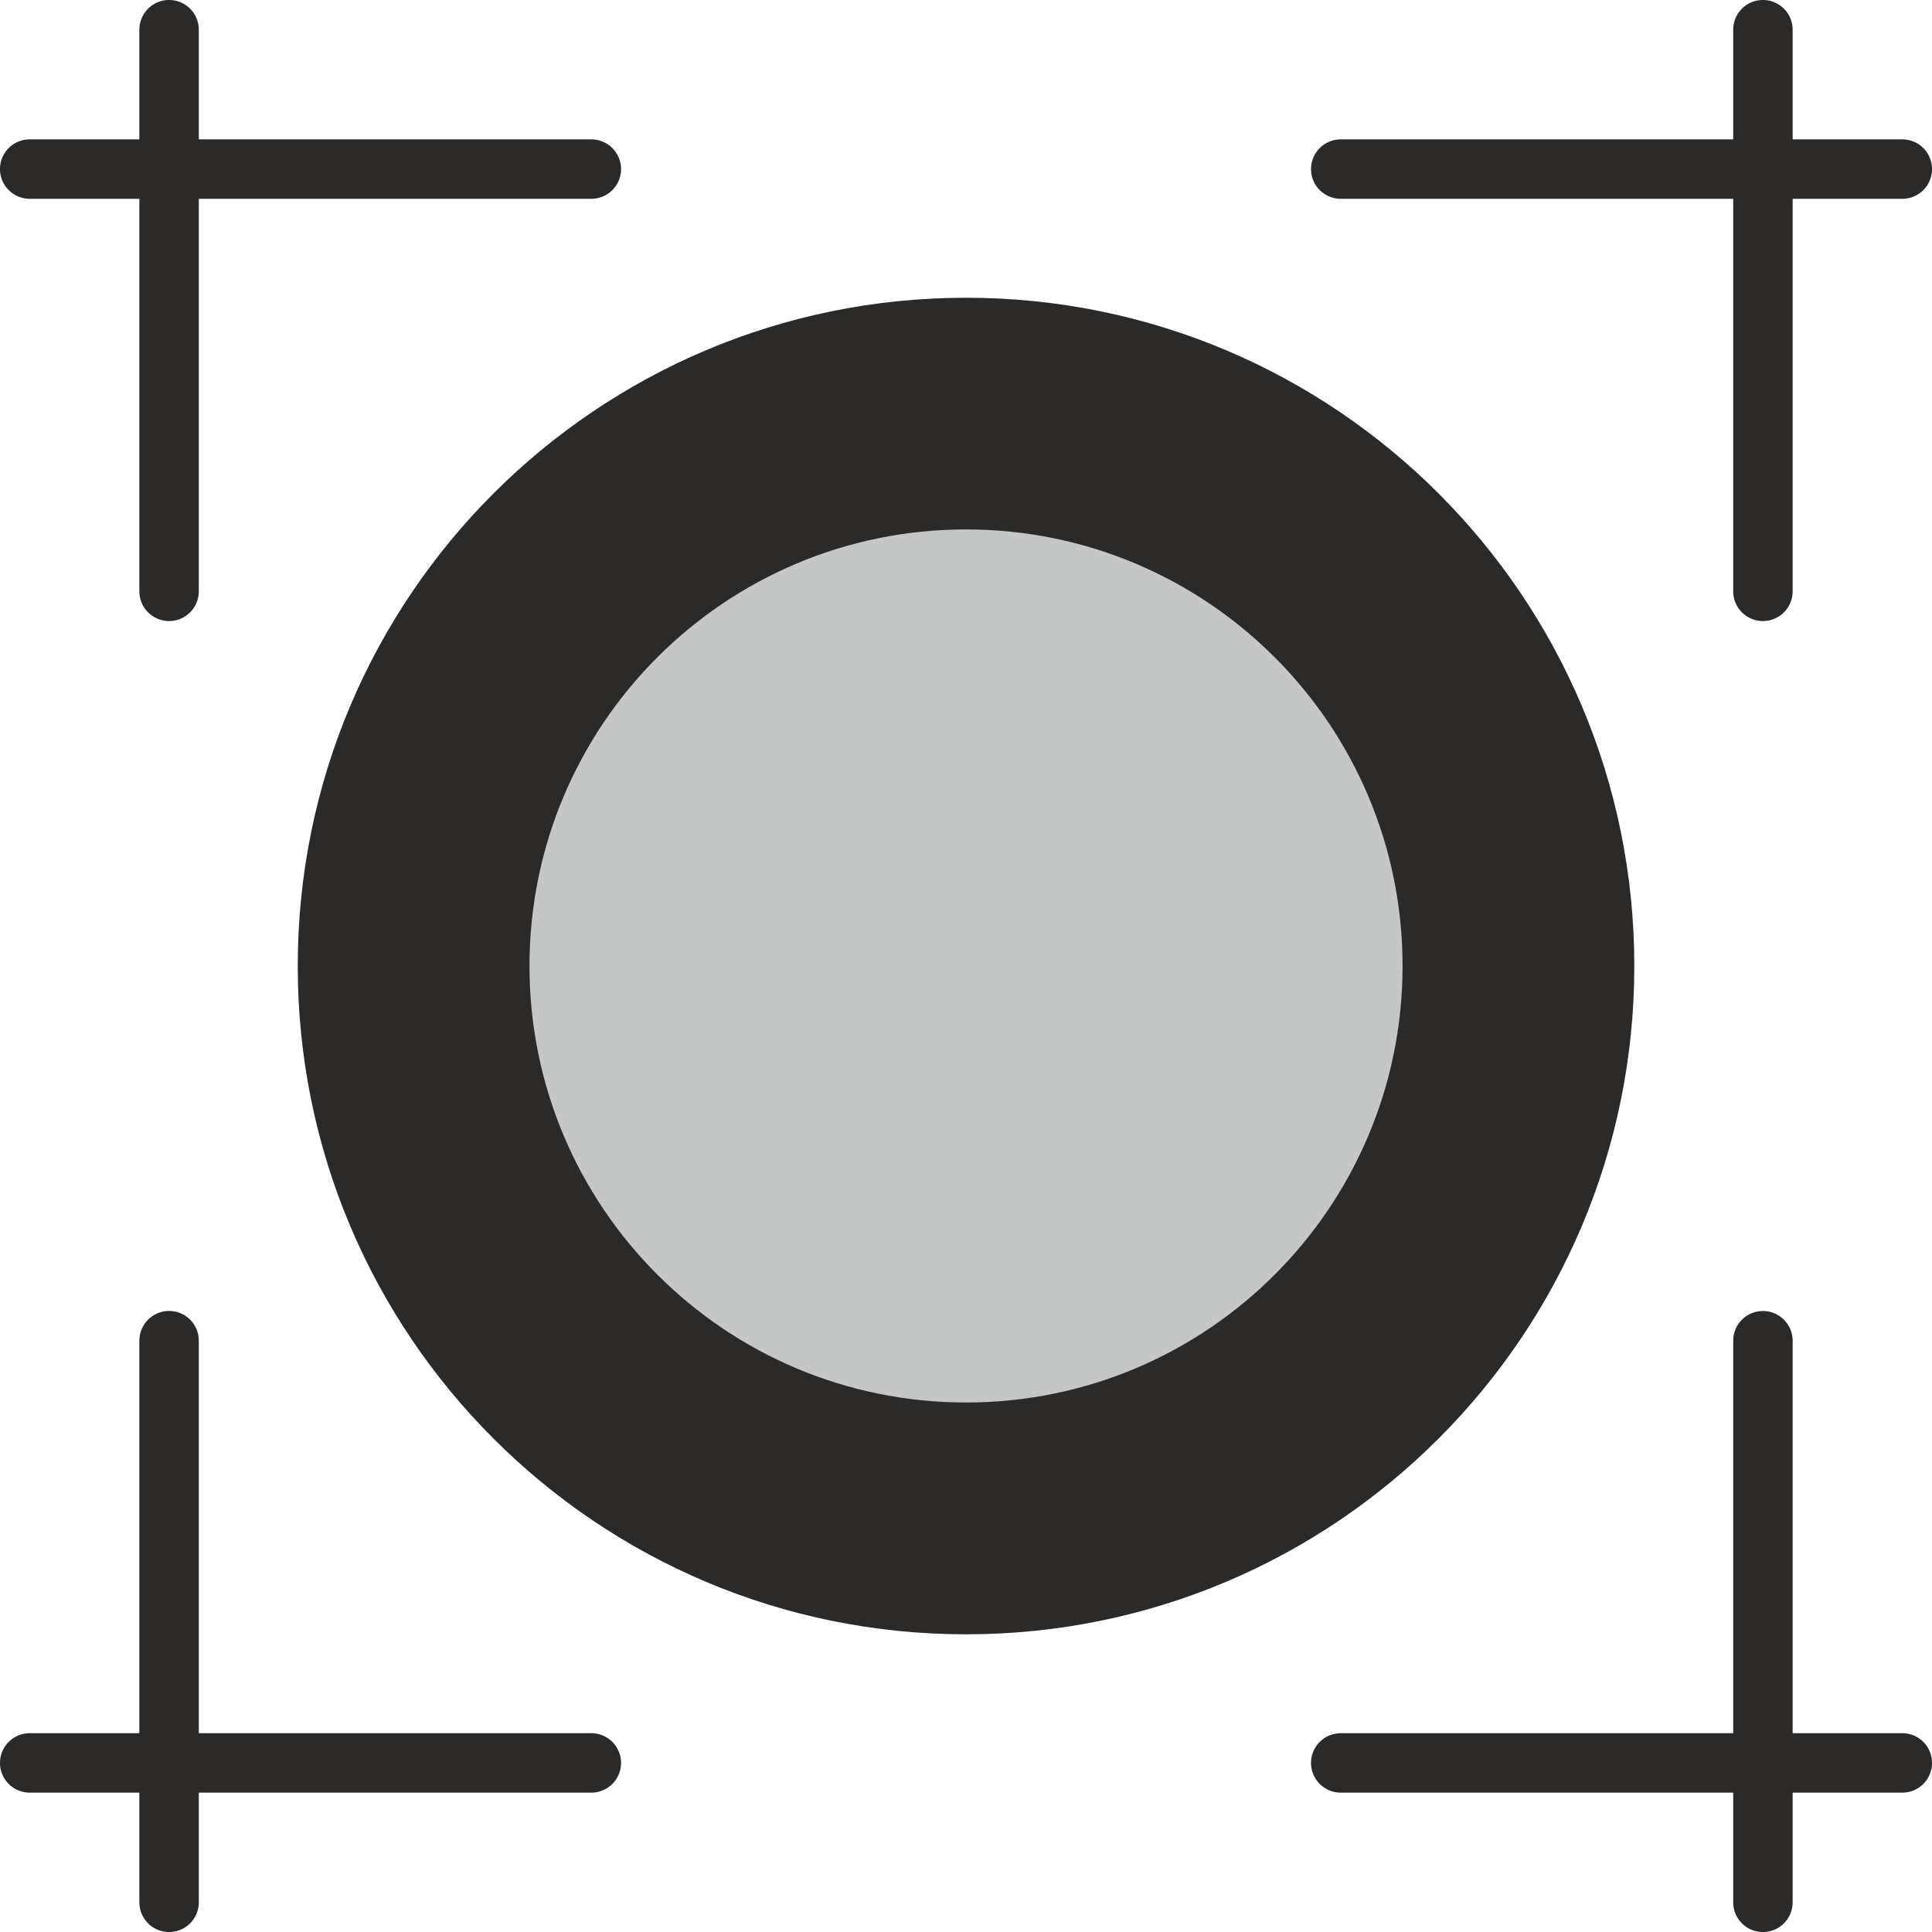
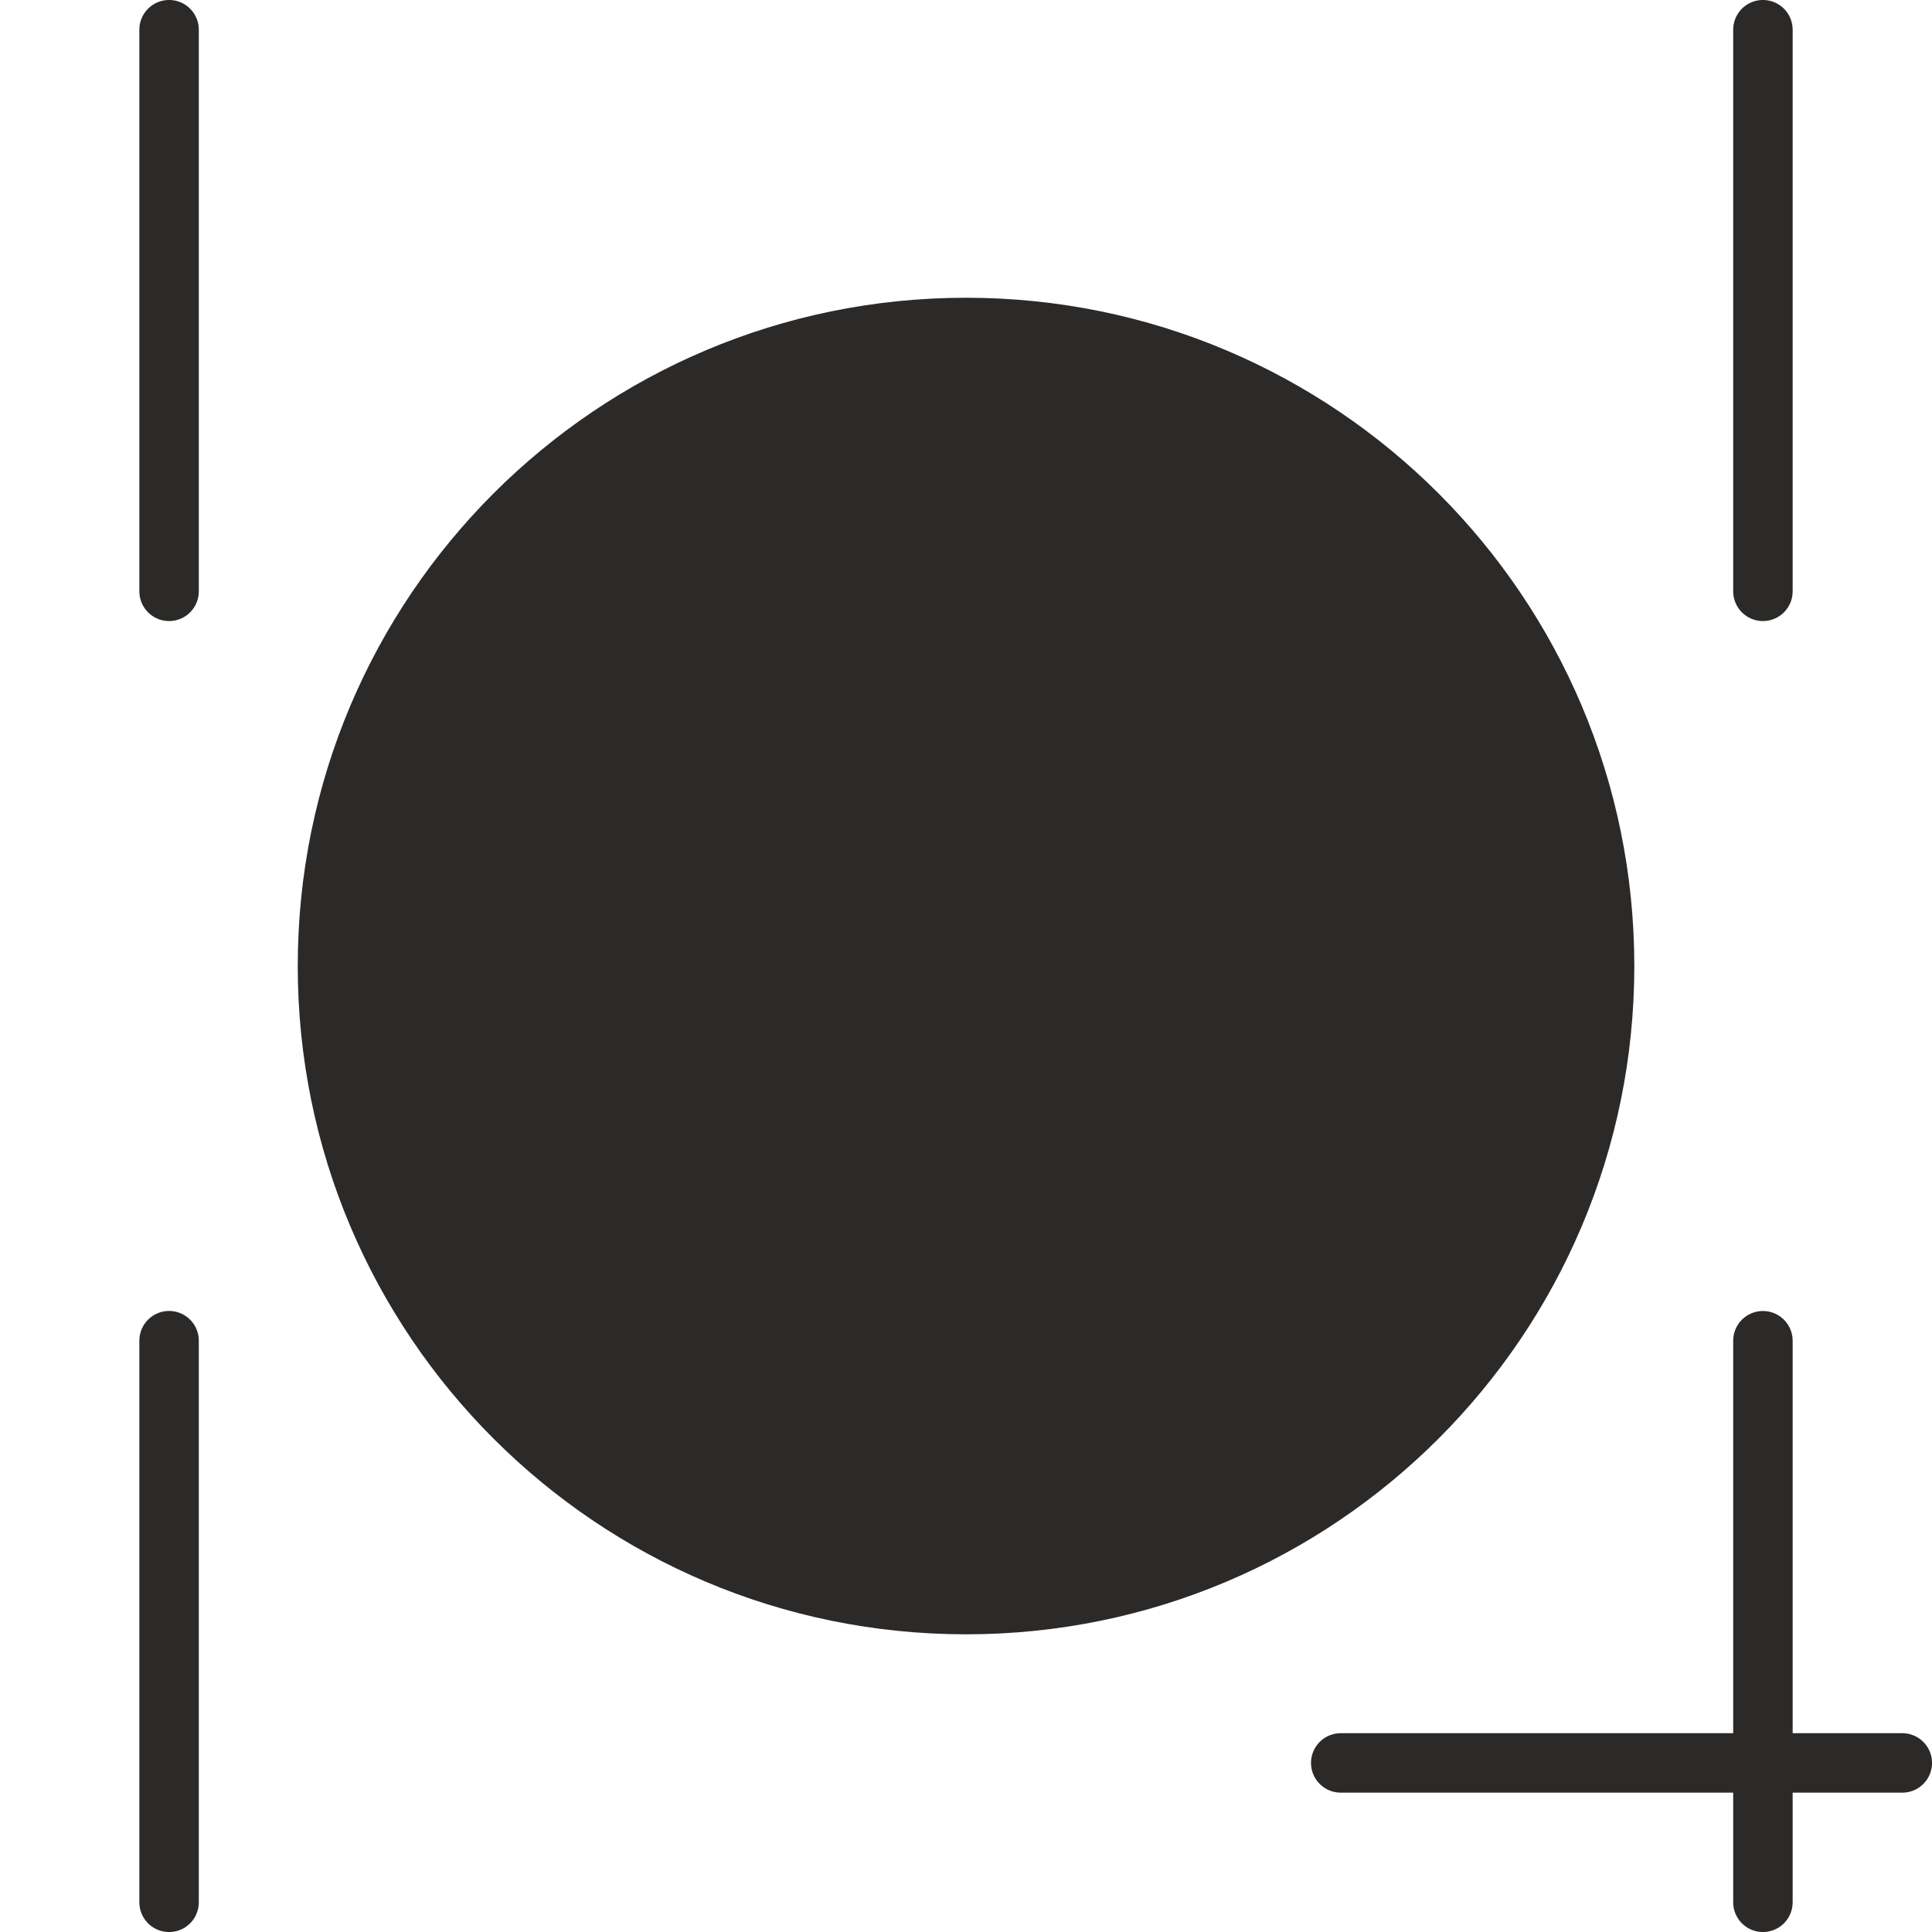
<svg xmlns="http://www.w3.org/2000/svg" xml:space="preserve" width="17.201mm" height="17.201mm" version="1.0" style="shape-rendering:geometricPrecision; text-rendering:geometricPrecision; image-rendering:optimizeQuality; fill-rule:evenodd; clip-rule:evenodd" viewBox="0 0 324.63 324.63">
  <defs>
    <style type="text/css">
   
    .str0 {stroke:#2B2A29;stroke-width:9.99;stroke-linecap:round;stroke-miterlimit:22.926}
    .fil2 {fill:none;fill-rule:nonzero}
    .fil1 {fill:#C5C6C6}
    .fil0 {fill:#2B2A29}
   
  </style>
  </defs>
  <g id="Слой_x0020_1">
    <path class="fil0" d="M162.32 50.03c62.02,0 112.29,50.27 112.29,112.29 0,62.02 -50.27,112.29 -112.29,112.29 -62.02,0 -112.29,-50.27 -112.29,-112.29 0,-62.02 50.27,-112.29 112.29,-112.29z" />
-     <path class="fil1" d="M162.32 88.96c40.51,0 73.35,32.84 73.35,73.35 0,40.51 -32.84,73.35 -73.35,73.35 -40.51,0 -73.35,-32.84 -73.35,-73.35 0,-40.51 32.84,-73.35 73.35,-73.35z" />
-     <line class="fil2 str0" x1="4.99" y1="28.41" x2="99.36" y2="28.41" />
+     <path class="fil1" d="M162.32 88.96z" />
    <line class="fil2 str0" x1="28.41" y1="4.99" x2="28.41" y2="99.36" />
-     <line class="fil2 str0" x1="4.99" y1="296.22" x2="99.36" y2="296.22" />
    <line class="fil2 str0" x1="28.41" y1="319.64" x2="28.41" y2="225.27" />
-     <line class="fil2 str0" x1="319.64" y1="28.41" x2="225.28" y2="28.41" />
    <line class="fil2 str0" x1="296.22" y1="4.99" x2="296.22" y2="99.36" />
    <line class="fil2 str0" x1="319.64" y1="296.22" x2="225.28" y2="296.22" />
    <line class="fil2 str0" x1="296.22" y1="319.64" x2="296.22" y2="225.28" />
  </g>
</svg>